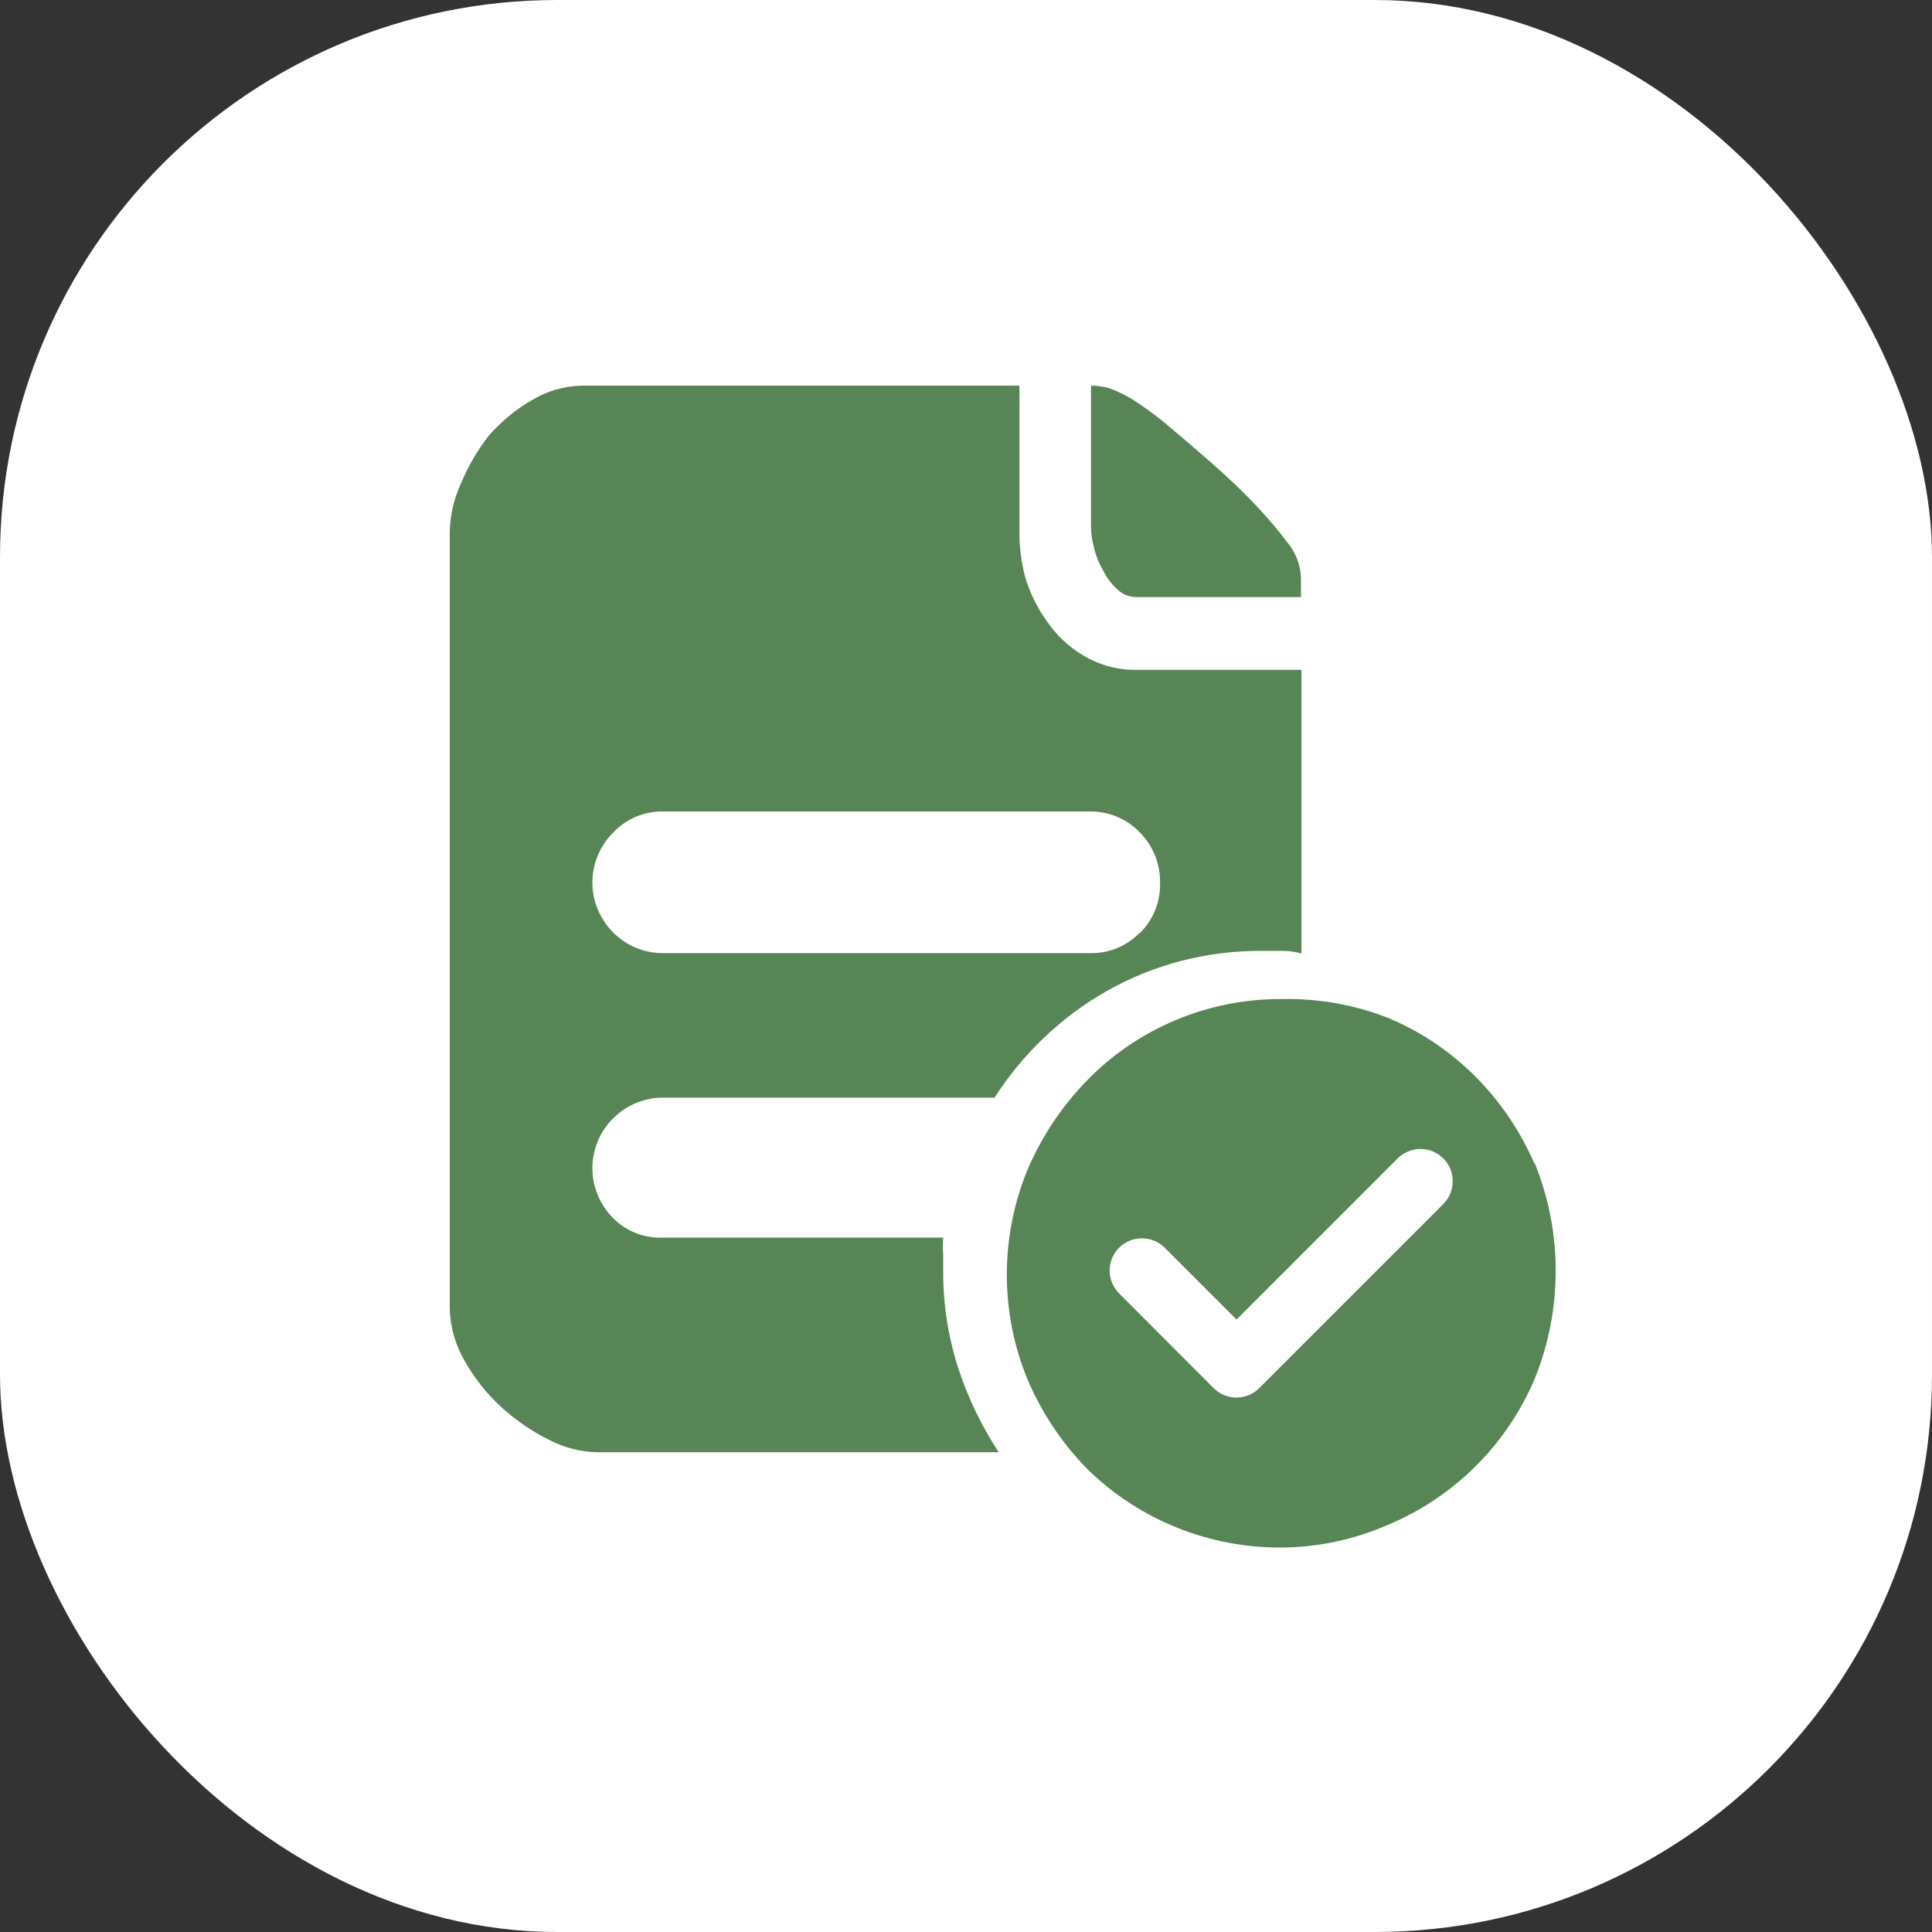
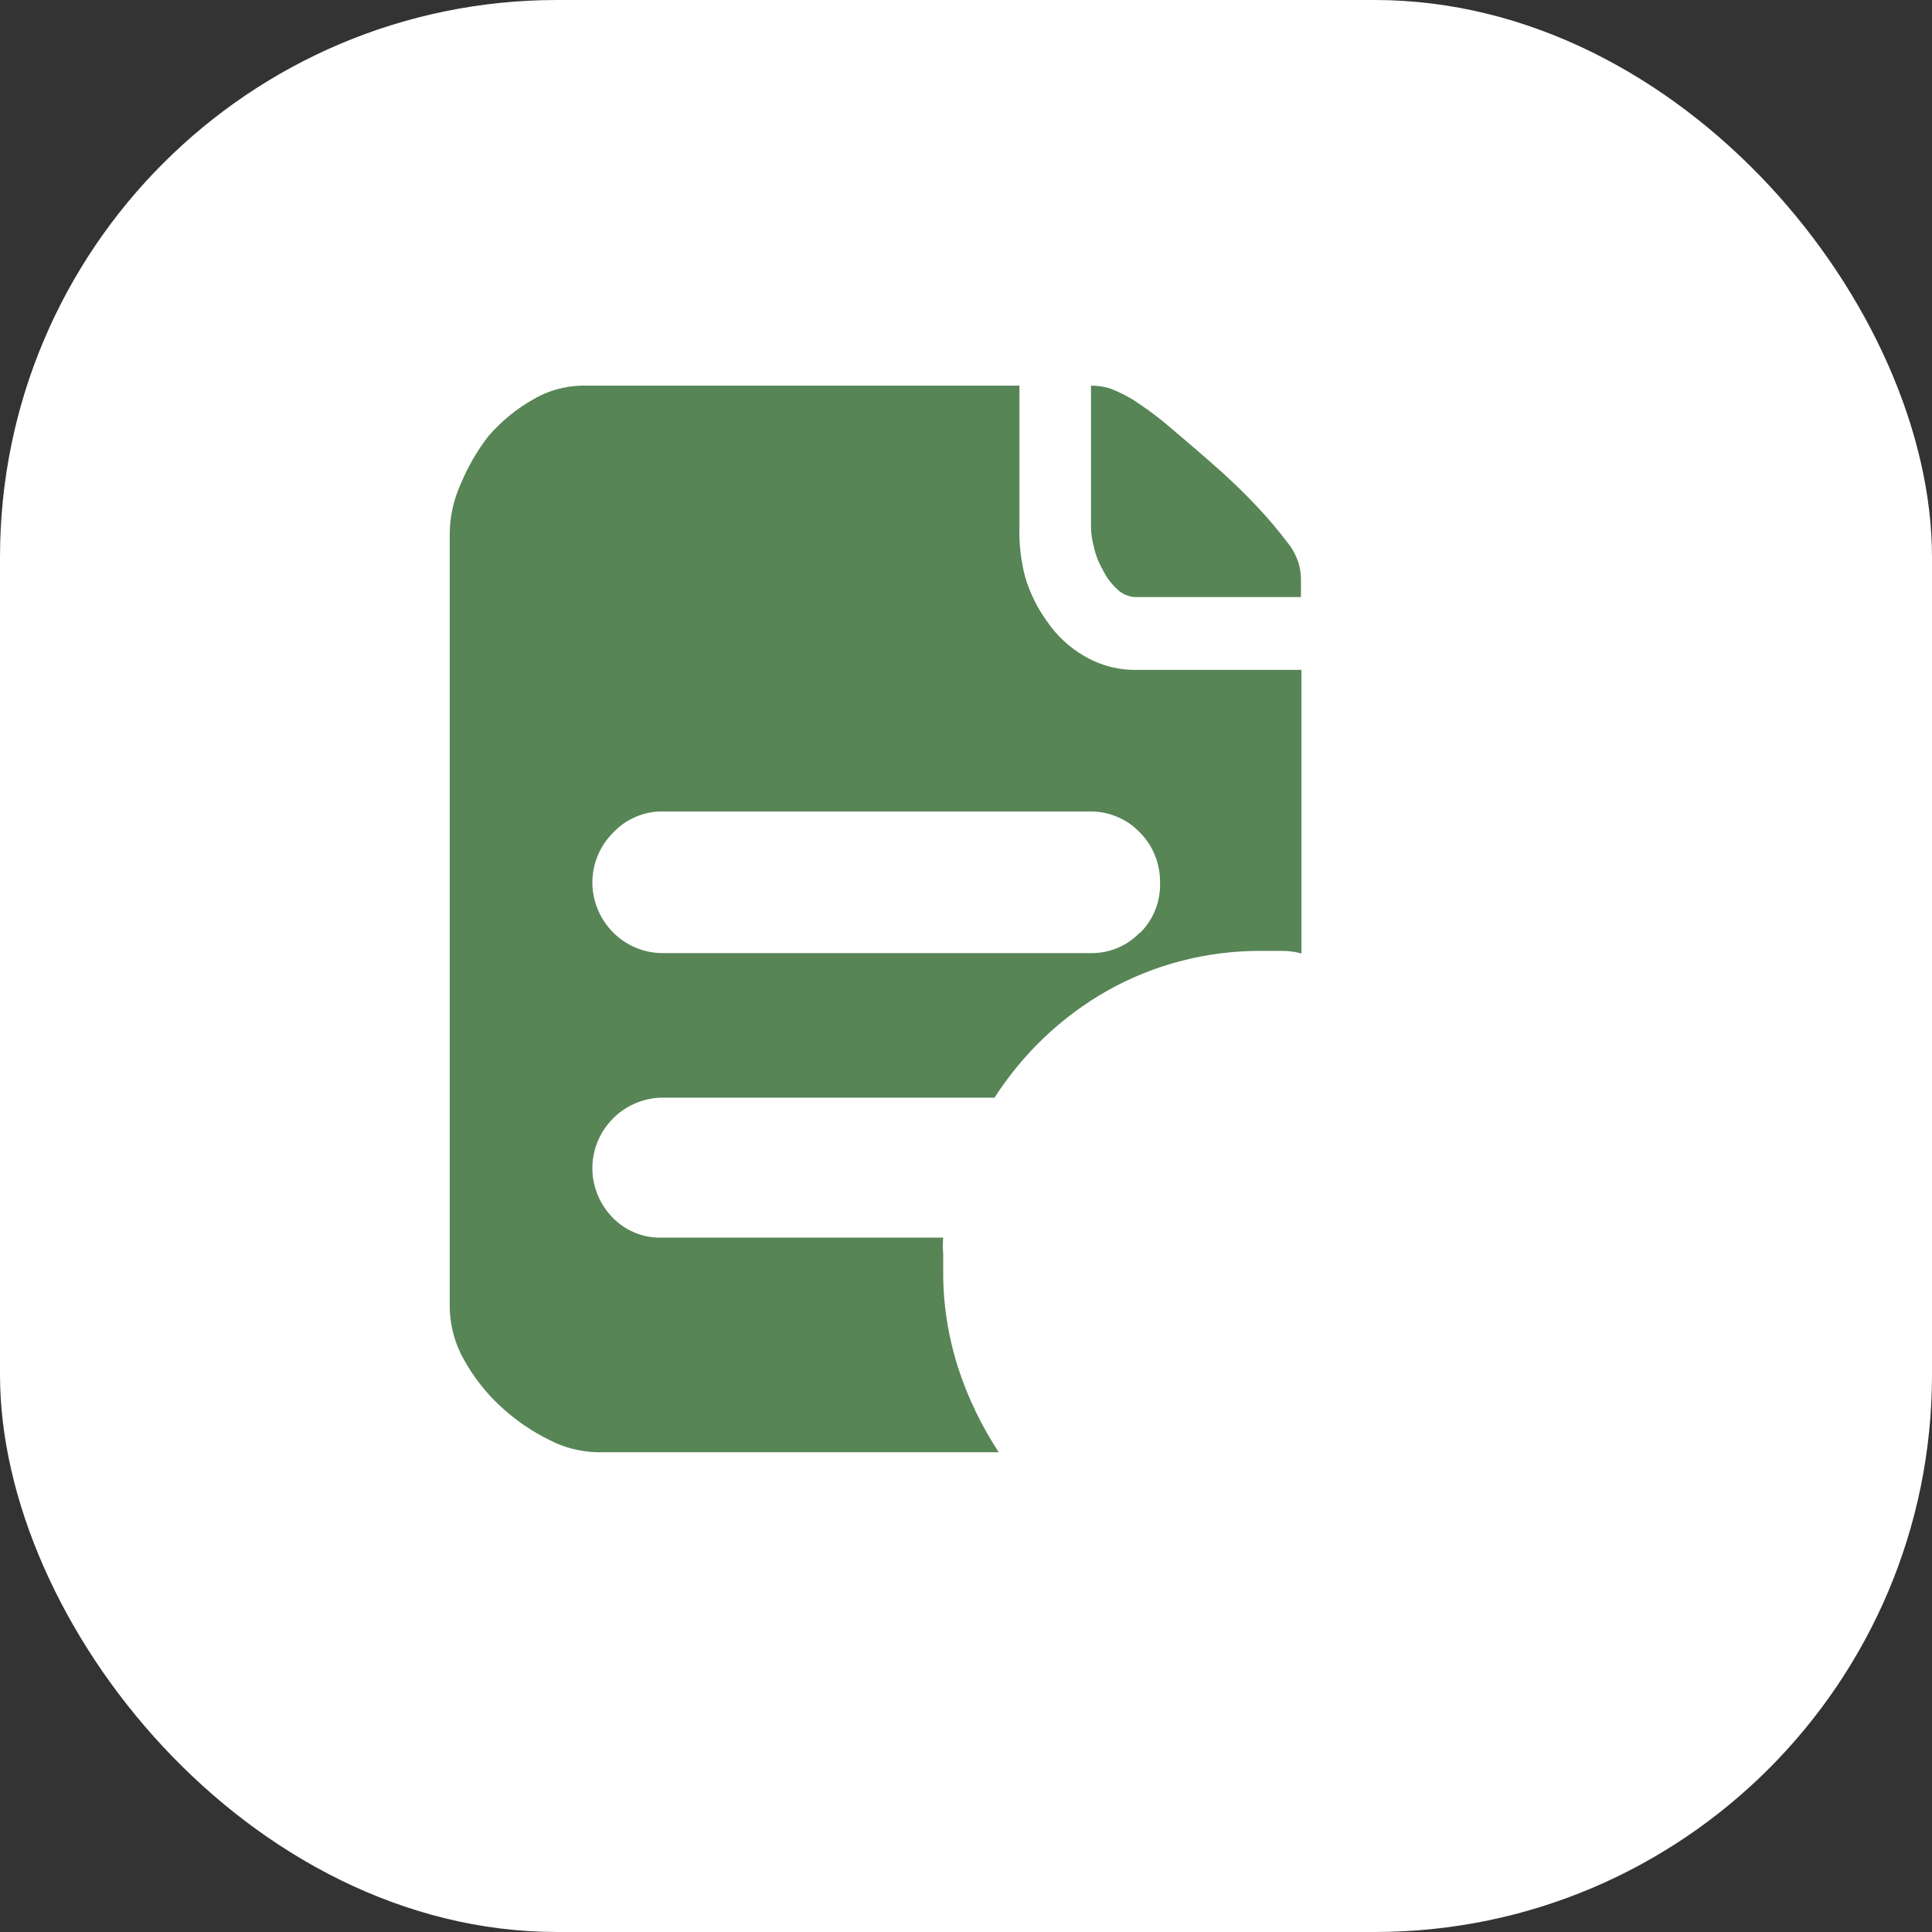
<svg xmlns="http://www.w3.org/2000/svg" width="96" height="96" viewBox="0 0 96 96" fill="none">
  <rect x="0" y="0" width="96" height="96" fill="#333333" stroke="none" />
  <rect width="96" height="96" rx="27.692" fill="white" />
  <path d="M56.467 29.669C56.099 29.669 55.743 29.521 55.486 29.252C55.192 28.982 54.959 28.651 54.787 28.296C54.579 27.94 54.432 27.548 54.346 27.143C54.26 26.824 54.211 26.493 54.211 26.162V19.162C54.53 19.162 54.848 19.211 55.143 19.297C55.535 19.444 55.903 19.628 56.258 19.836C56.81 20.192 57.337 20.572 57.852 20.989C58.465 21.516 59.25 22.166 60.181 22.987C61.027 23.723 61.836 24.495 62.596 25.316C63.075 25.831 63.528 26.371 63.945 26.922C64.215 27.241 64.411 27.609 64.534 28.014C64.607 28.271 64.644 28.541 64.644 28.823V29.669H56.467Z" fill="#578556" />
  <path d="M56.515 33.285C55.584 33.31 54.664 33.065 53.855 32.586C53.119 32.157 52.482 31.557 52.004 30.846C51.526 30.183 51.17 29.448 50.937 28.663C50.729 27.866 50.631 27.033 50.655 26.199V19.162H28.882C28.036 19.187 27.203 19.42 26.467 19.861C25.645 20.327 24.91 20.94 24.285 21.651C23.721 22.374 23.267 23.159 22.912 24.005C22.556 24.777 22.36 25.611 22.348 26.469V64.891C22.348 65.847 22.605 66.791 23.083 67.612C23.561 68.47 24.187 69.255 24.91 69.917C25.621 70.567 26.418 71.118 27.288 71.547C28.012 71.927 28.821 72.136 29.642 72.16H49.625C48.767 70.849 48.081 69.427 47.602 67.943C47.112 66.398 46.855 64.78 46.867 63.15V62.304C46.842 62.034 46.842 61.764 46.867 61.495H32.977C32.045 61.544 31.138 61.2 30.476 60.538C29.814 59.876 29.434 58.981 29.434 58.05C29.434 57.118 29.814 56.211 30.476 55.561C31.138 54.899 32.045 54.531 32.977 54.543H49.417C50.827 52.349 52.739 50.522 55.007 49.235C57.373 47.899 60.046 47.224 62.755 47.249H63.712C64.03 47.249 64.361 47.286 64.668 47.384V33.285H56.515ZM56.638 46.342C55.988 47.016 55.093 47.384 54.161 47.359H32.977C32.033 47.371 31.138 47.004 30.476 46.342C29.814 45.68 29.434 44.785 29.434 43.853C29.434 42.921 29.814 42.014 30.476 41.364C31.125 40.678 32.033 40.298 32.977 40.322H54.161C55.093 40.31 56 40.69 56.638 41.364C57.3 42.026 57.655 42.934 57.643 43.865C57.668 44.797 57.312 45.704 56.638 46.366V46.342Z" fill="#578556" />
-   <path d="M76.253 57.782V57.843C75.554 56.225 74.561 54.742 73.31 53.491C72.06 52.241 70.589 51.248 68.958 50.573C67.291 49.923 65.501 49.605 63.711 49.642C61.897 49.629 60.094 49.985 58.427 50.684C56.797 51.37 55.313 52.363 54.075 53.626C52.825 54.889 51.831 56.36 51.12 57.978C50.397 59.67 50.029 61.497 50.029 63.336C50.029 65.174 50.397 67.001 51.12 68.693C51.831 70.311 52.837 71.795 54.075 73.045C56.662 75.546 60.119 76.931 63.723 76.895C65.525 76.882 67.315 76.49 68.97 75.767C72.256 74.394 74.879 71.782 76.265 68.497C77.65 65.052 77.65 61.215 76.253 57.782ZM71.717 59.829L62.571 68.975C61.946 69.6 60.928 69.6 60.303 68.975L55.607 64.267C54.982 63.642 54.982 62.624 55.607 61.999C56.233 61.374 57.25 61.374 57.876 61.999L61.443 65.567L69.448 57.561C70.074 56.936 71.091 56.936 71.717 57.561C72.342 58.174 72.342 59.204 71.717 59.829Z" fill="#578556" />
</svg>